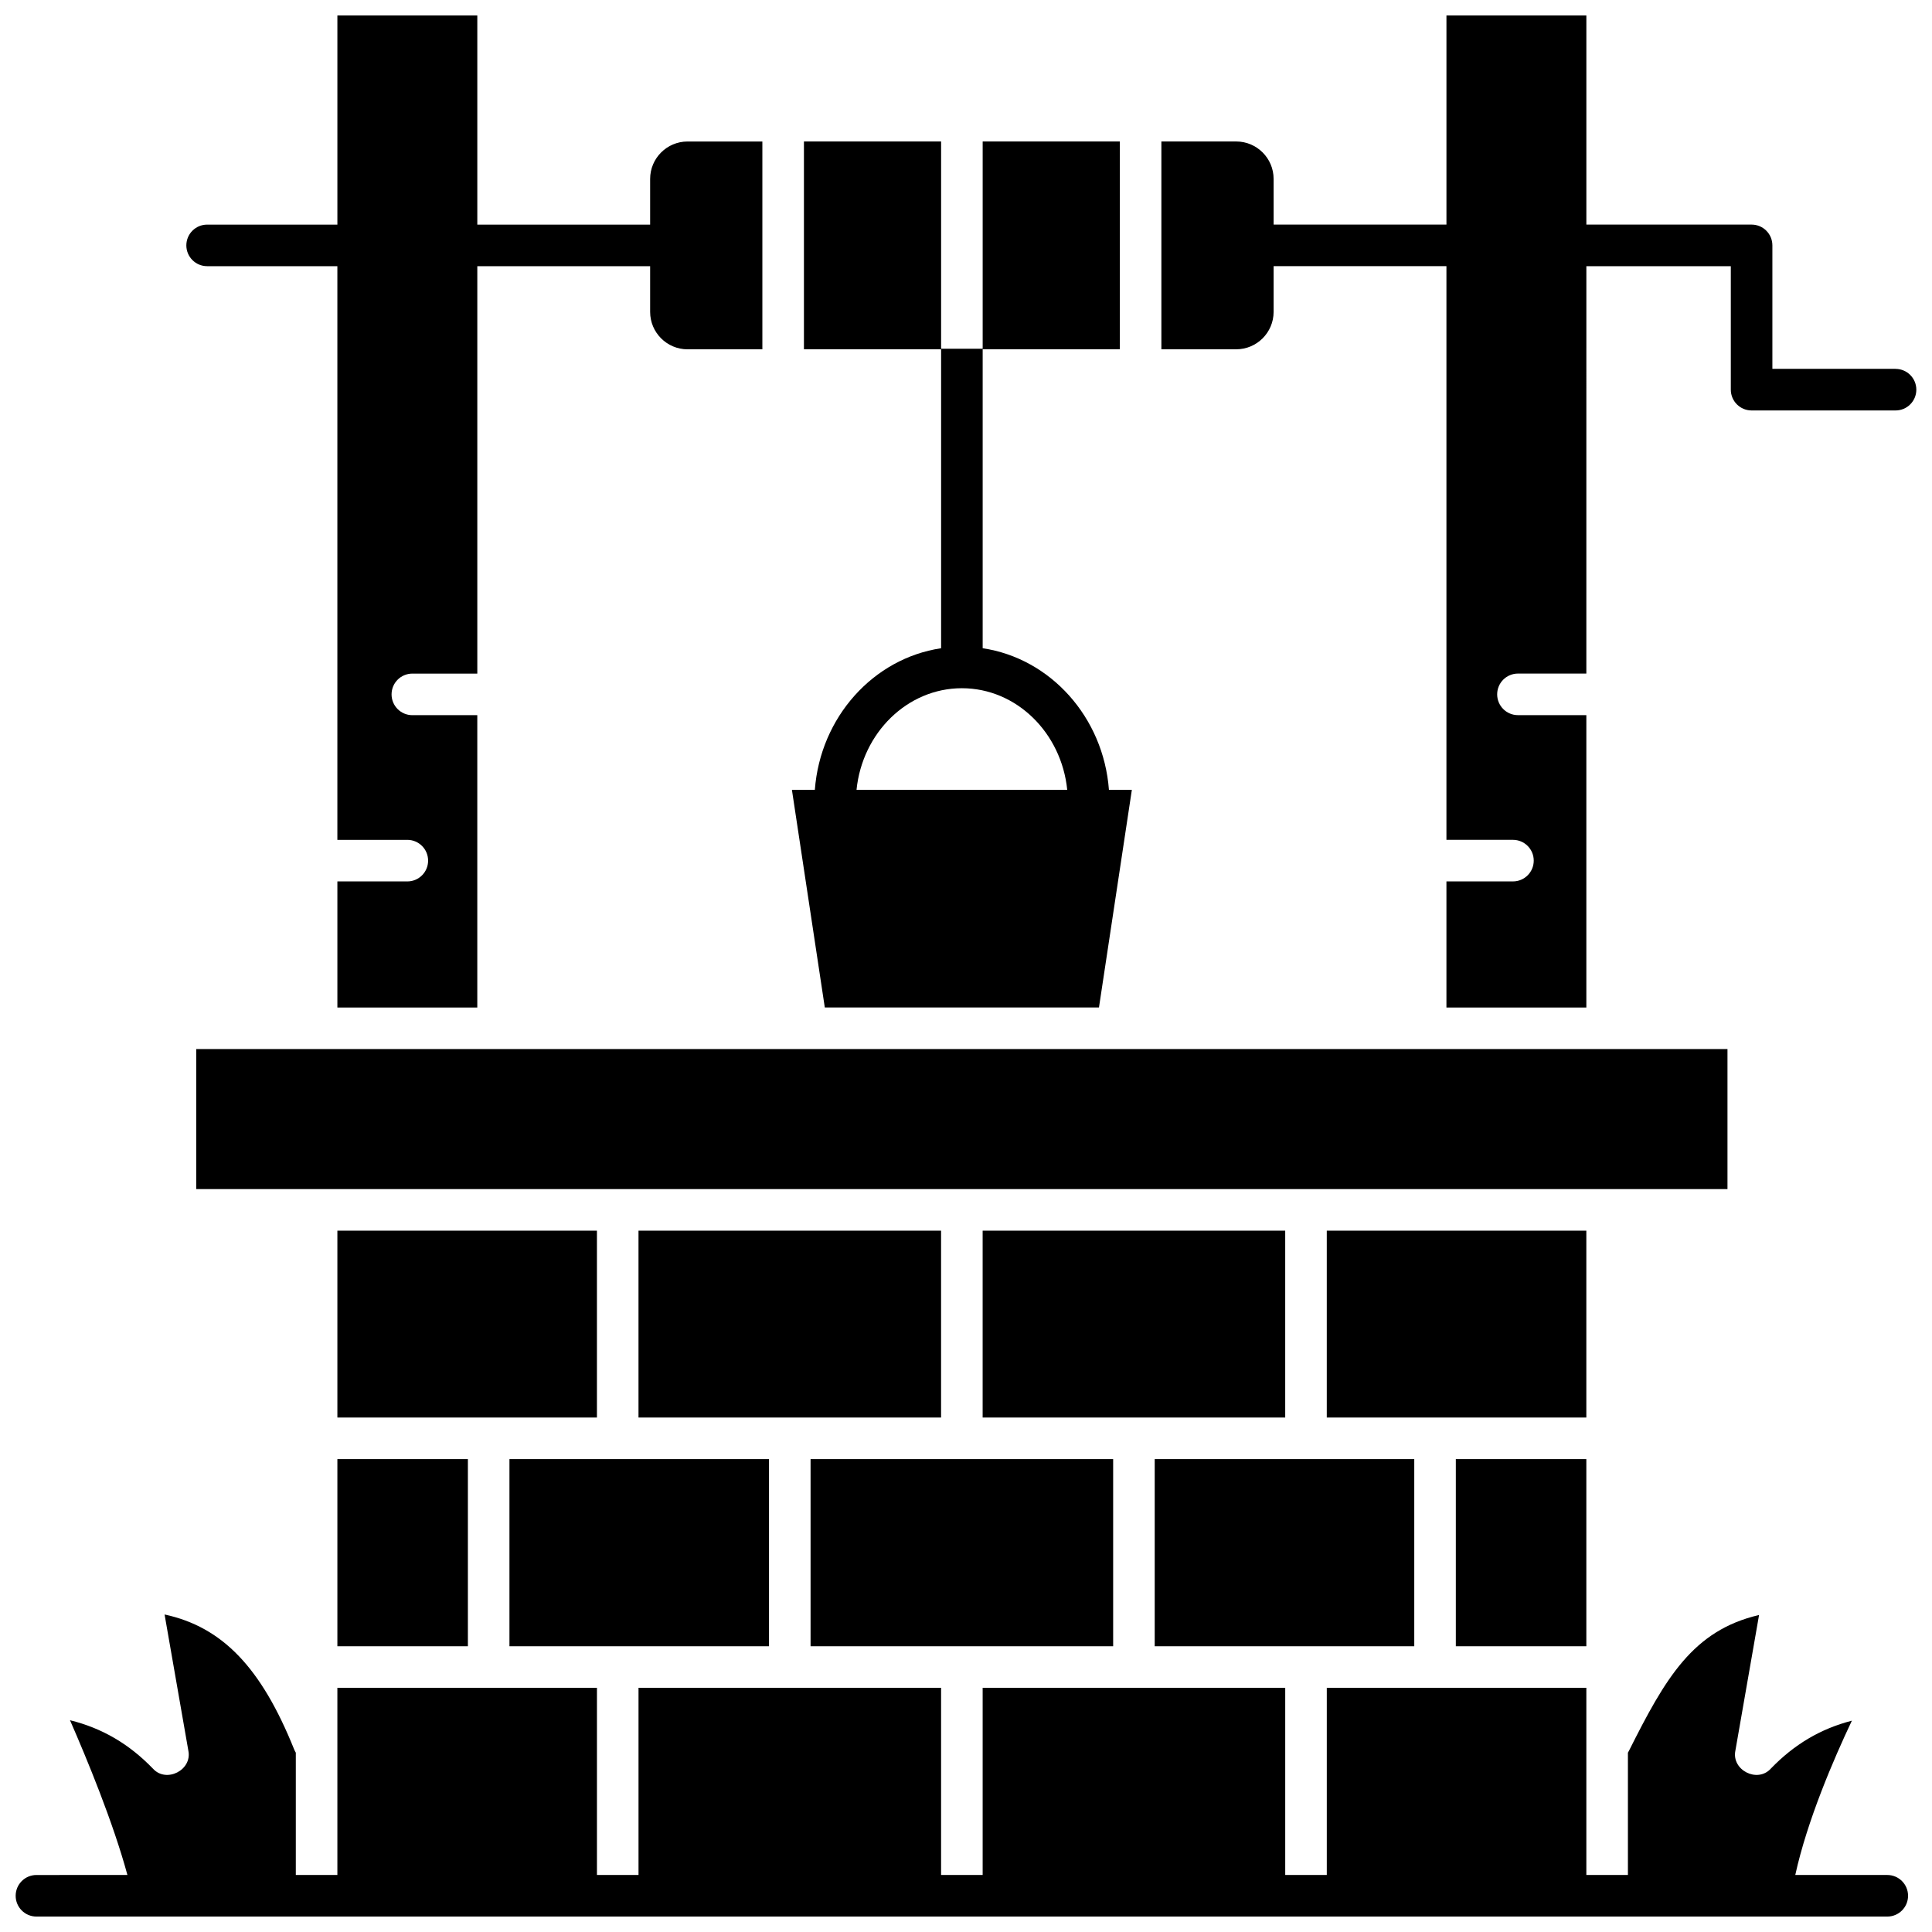
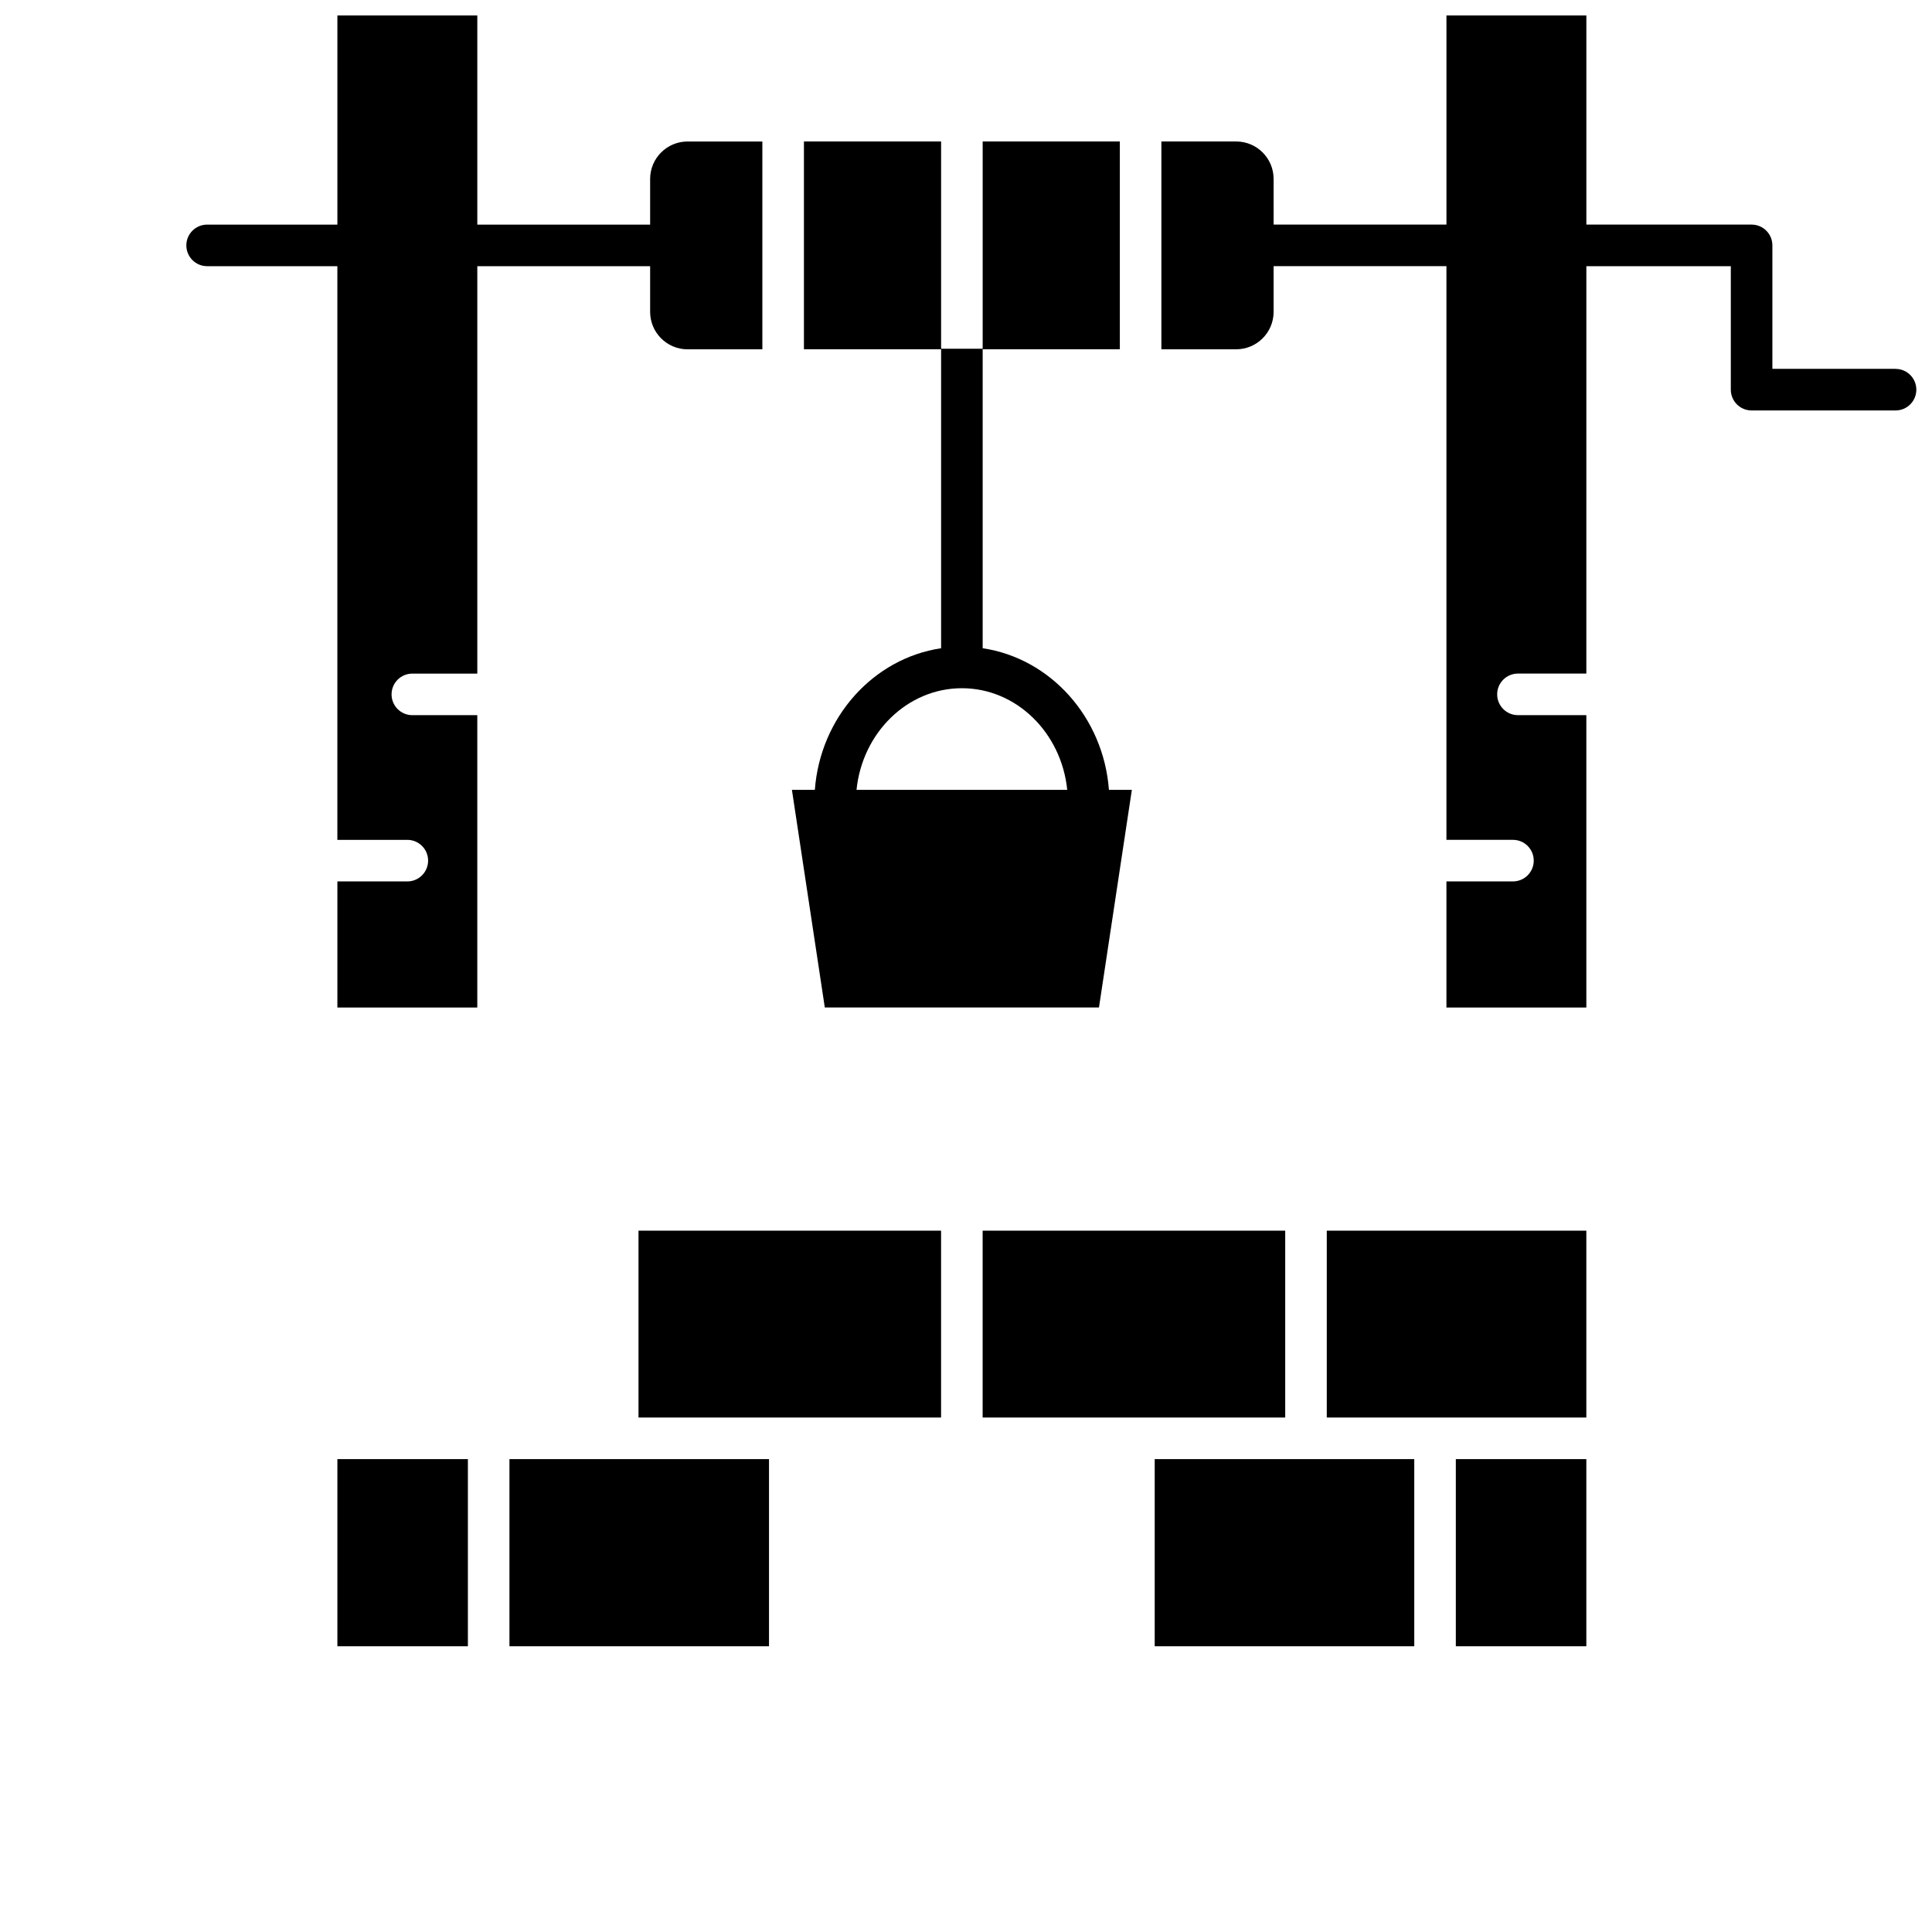
<svg xmlns="http://www.w3.org/2000/svg" width="800px" height="800px" version="1.1" viewBox="144 144 512 512">
  <defs>
    <clipPath id="c">
      <path d="m451 148.09h200.9v262.91h-200.9z" />
    </clipPath>
    <clipPath id="b">
      <path d="m193 148.09h154v262.91h-154z" />
    </clipPath>
    <clipPath id="a">
      <path d="m148.09 571h501.91v80.902h-501.91z" />
    </clipPath>
  </defs>
  <g clip-path="url(#c)">
    <path d="m646.34 241.75h-32.641v-32.723c0-3.043-2.465-5.508-5.508-5.508h-43.789v-55.426h-37.078v55.426h-45.801l-0.004-12.113c0-5.465-4.445-9.914-9.914-9.914h-19.828v55.074h19.828c5.465 0 9.914-4.445 9.914-9.914v-12.117h45.801v152.03h17.629c3.043 0 5.508 2.465 5.508 5.508 0 3.043-2.465 5.508-5.508 5.508h-17.629v33.418h37.078v-77.48h-18.125c-3.043 0-5.508-2.465-5.508-5.508 0-3.043 2.465-5.508 5.508-5.508h18.125l0.004-107.96h38.281v32.723c0 3.043 2.465 5.508 5.508 5.508h38.148c3.043 0 5.508-2.465 5.508-5.508 0-3.043-2.465-5.508-5.508-5.508z" />
  </g>
  <g clip-path="url(#b)">
    <path d="m198.89 214.54h34.516v152.03h18.539c3.043 0 5.508 2.465 5.508 5.508 0 3.043-2.465 5.508-5.508 5.508h-18.535v33.418h37.078v-77.48l-17.211 0.004c-3.043 0-5.508-2.465-5.508-5.508s2.465-5.508 5.508-5.508h17.215v-107.97h45.801v12.117c0 5.465 4.445 9.914 9.914 9.914h19.828v-55.074h-19.828c-5.465 0-9.914 4.445-9.914 9.914v12.117h-45.801v-55.43h-37.082v55.426h-34.52c-3.043 0-5.508 2.465-5.508 5.508 0.004 3.043 2.469 5.508 5.508 5.508z" />
  </g>
-   <path d="m196 422.01h405.8v37.113h-405.8z" />
  <path d="m359.94 353.32h-6.074l8.715 57.672h72.656l8.715-57.672h-6.074c-1.449-19.273-15.508-34.852-33.461-37.531v-79.227h36.352v-55.074h-36.352v54.938h-11.016v-54.938h-36.352v55.074h36.352v79.227c-17.953 2.68-32.012 18.262-33.461 37.531zm38.969-26.934c14.457 0 26.391 11.812 27.918 26.934h-55.84c1.527-15.121 13.465-26.934 27.922-26.934z" />
-   <path d="m358.81 530.68h80.188v49.594h-80.188z" />
  <path d="m404.41 470.14h80.184v49.52h-80.184z" />
  <path d="m233.41 530.68h34.586v49.594h-34.586z" />
  <path d="m279.01 530.68h68.785v49.594h-68.785z" />
  <path d="m313.21 470.14h80.184v49.52h-80.184z" />
-   <path d="m233.41 470.14h68.785v49.52h-68.785z" />
  <path d="m450.01 530.68h68.785v49.594h-68.785z" />
  <g clip-path="url(#a)">
-     <path d="m644.15 640.89h-24.383c3.172-14.484 10.215-30.797 15-40.891-8.32 2.144-15.293 6.293-21.484 12.703-3.543 3.914-10.461 0.391-9.387-4.773l6.273-35.938c-17.586 4.086-24.848 16.801-34.508 36.047-0.078 0.152-0.16 0.297-0.246 0.438v32.414h-11.016v-49.602h-68.785v49.602h-11.016v-49.602h-80.184v49.602h-11.016v-49.602h-80.184v49.602h-11.016v-49.602h-68.789v49.602h-11.016v-32.414c-0.168-0.27-0.312-0.555-0.434-0.855-8.676-21.578-18.926-32.434-34.344-35.766l6.297 36.074c1.078 5.164-5.848 8.684-9.387 4.773-6.312-6.535-13.441-10.719-21.977-12.828 4.484 10.246 11.441 27.078 15.219 41.016l-24.109 0.004c-3.043 0-5.508 2.465-5.508 5.508 0 3.043 2.465 5.508 5.508 5.508h490.49c3.043 0 5.508-2.465 5.508-5.508 0-3.043-2.465-5.512-5.508-5.512z" />
-   </g>
+     </g>
  <path d="m529.81 530.68h34.586v49.594h-34.586z" />
  <path d="m495.61 470.14h68.785v49.52h-68.785z" />
</svg>